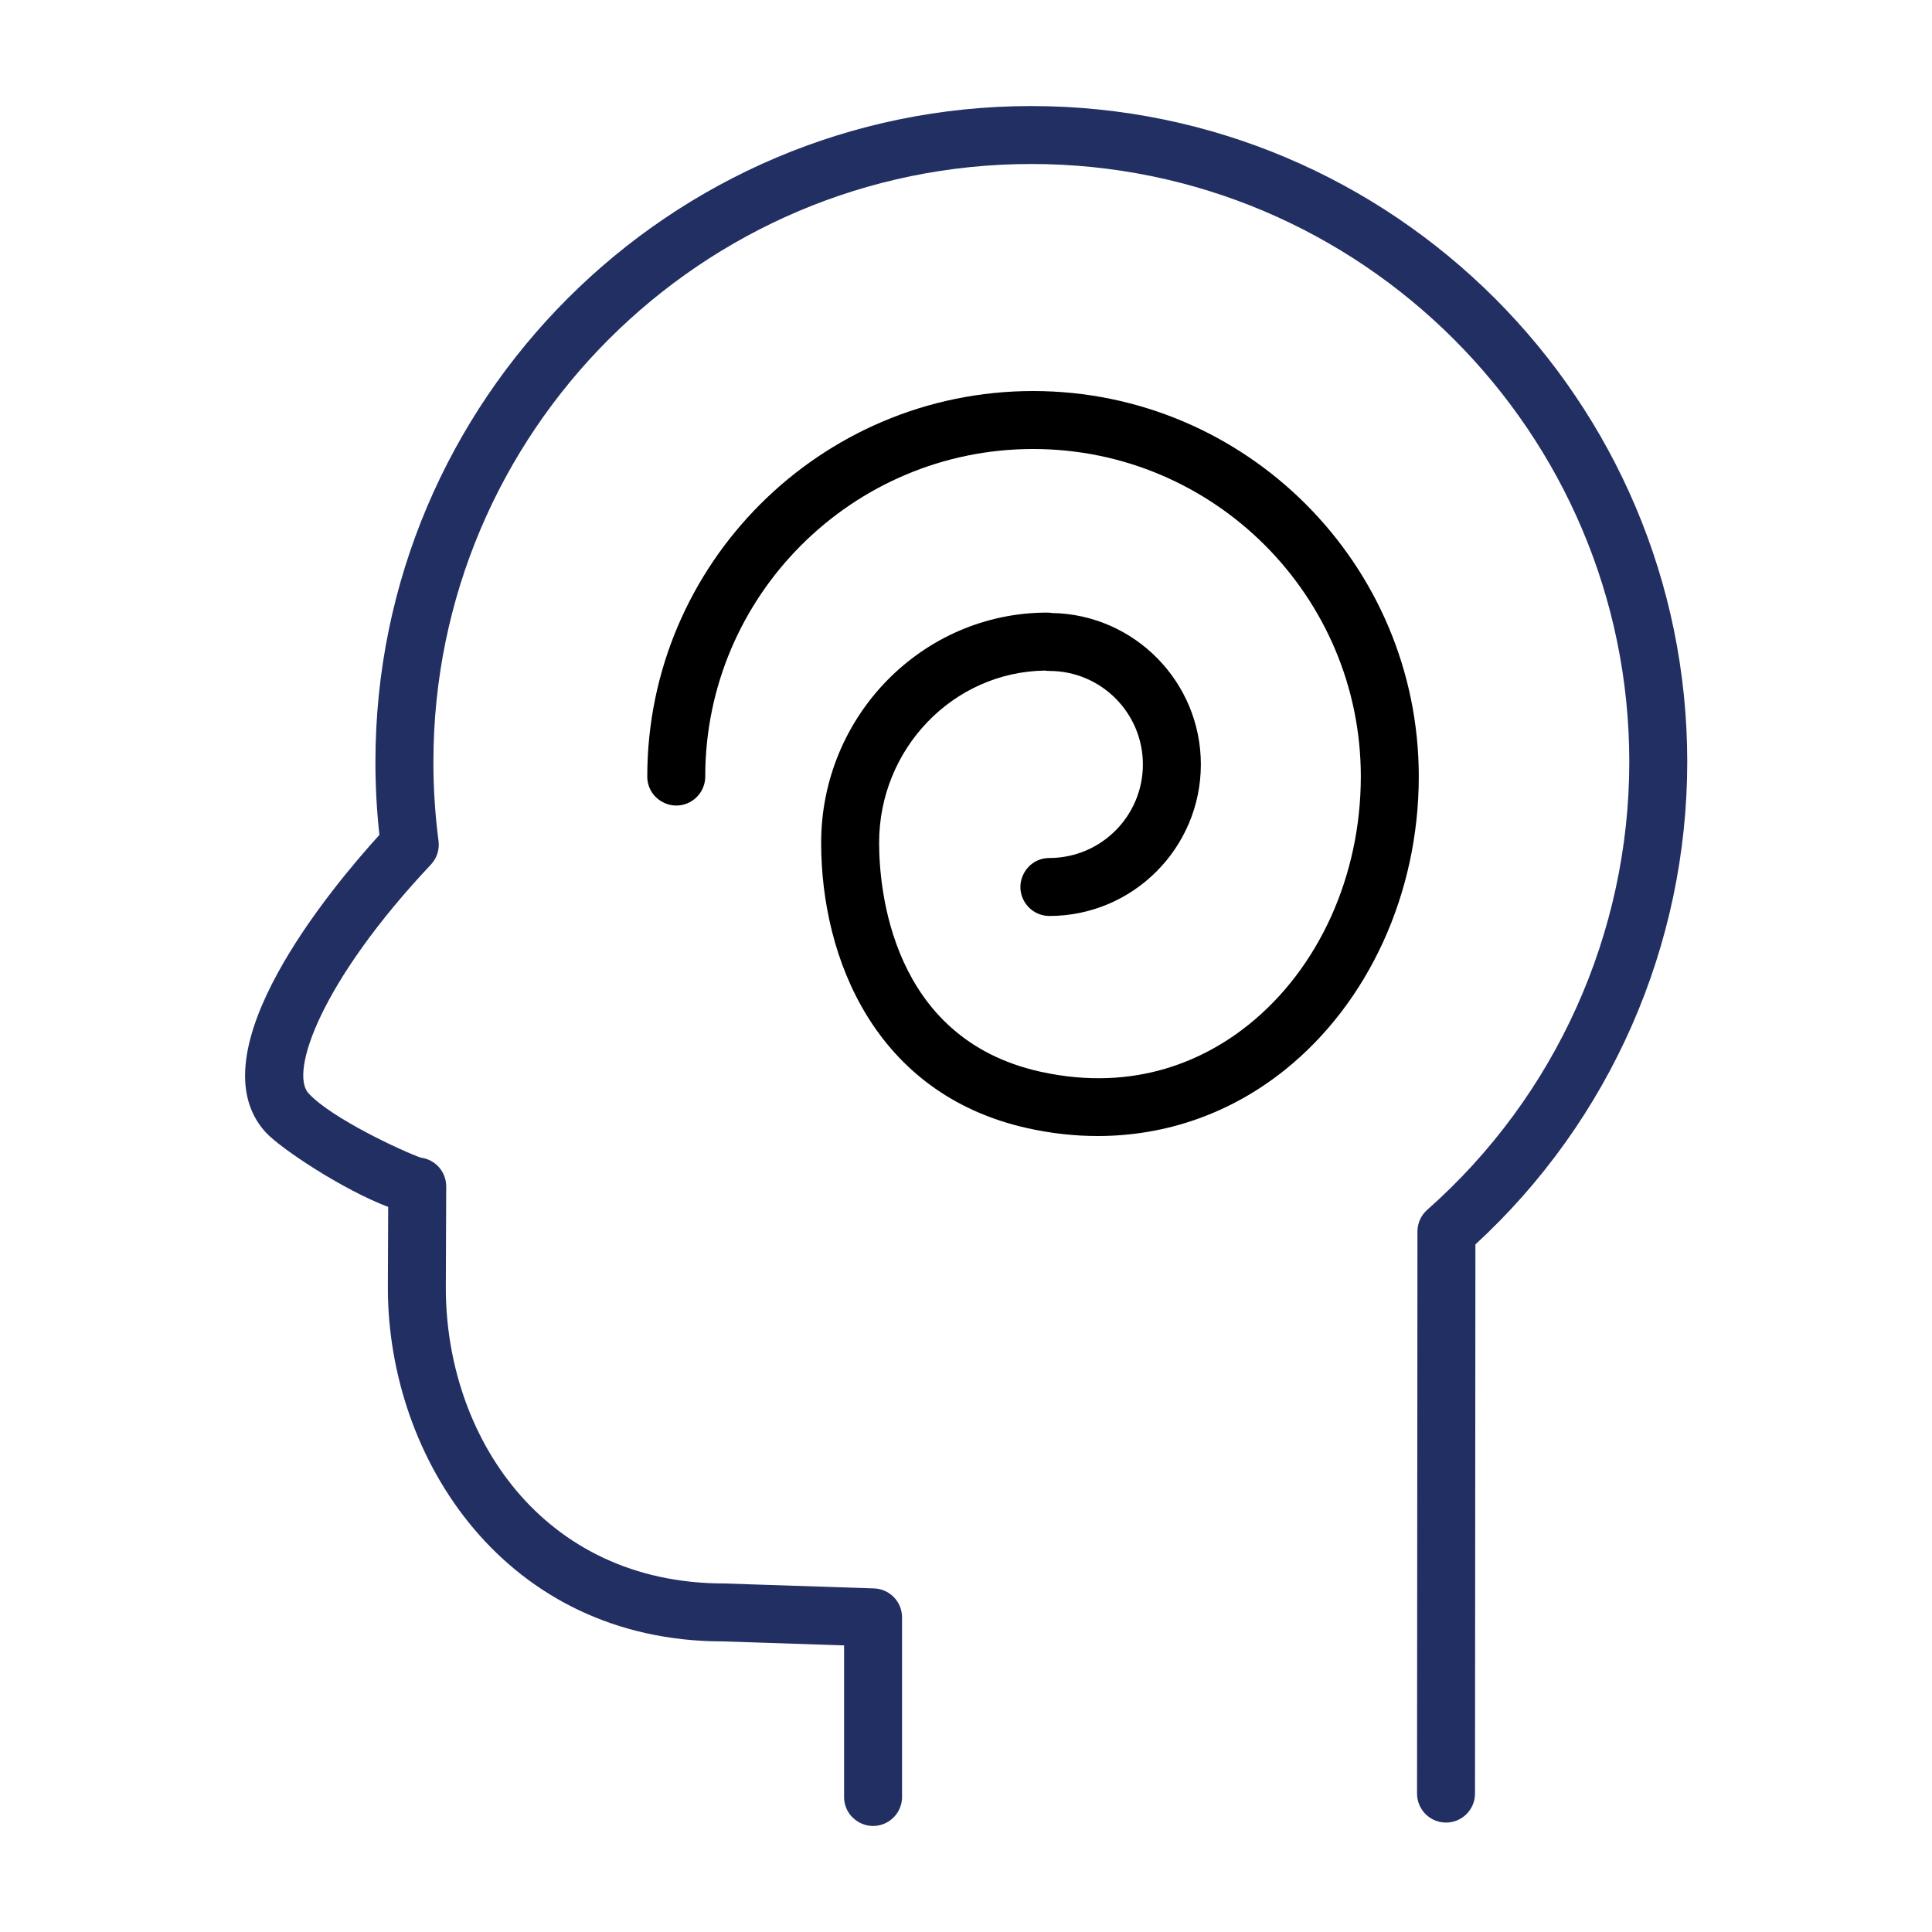
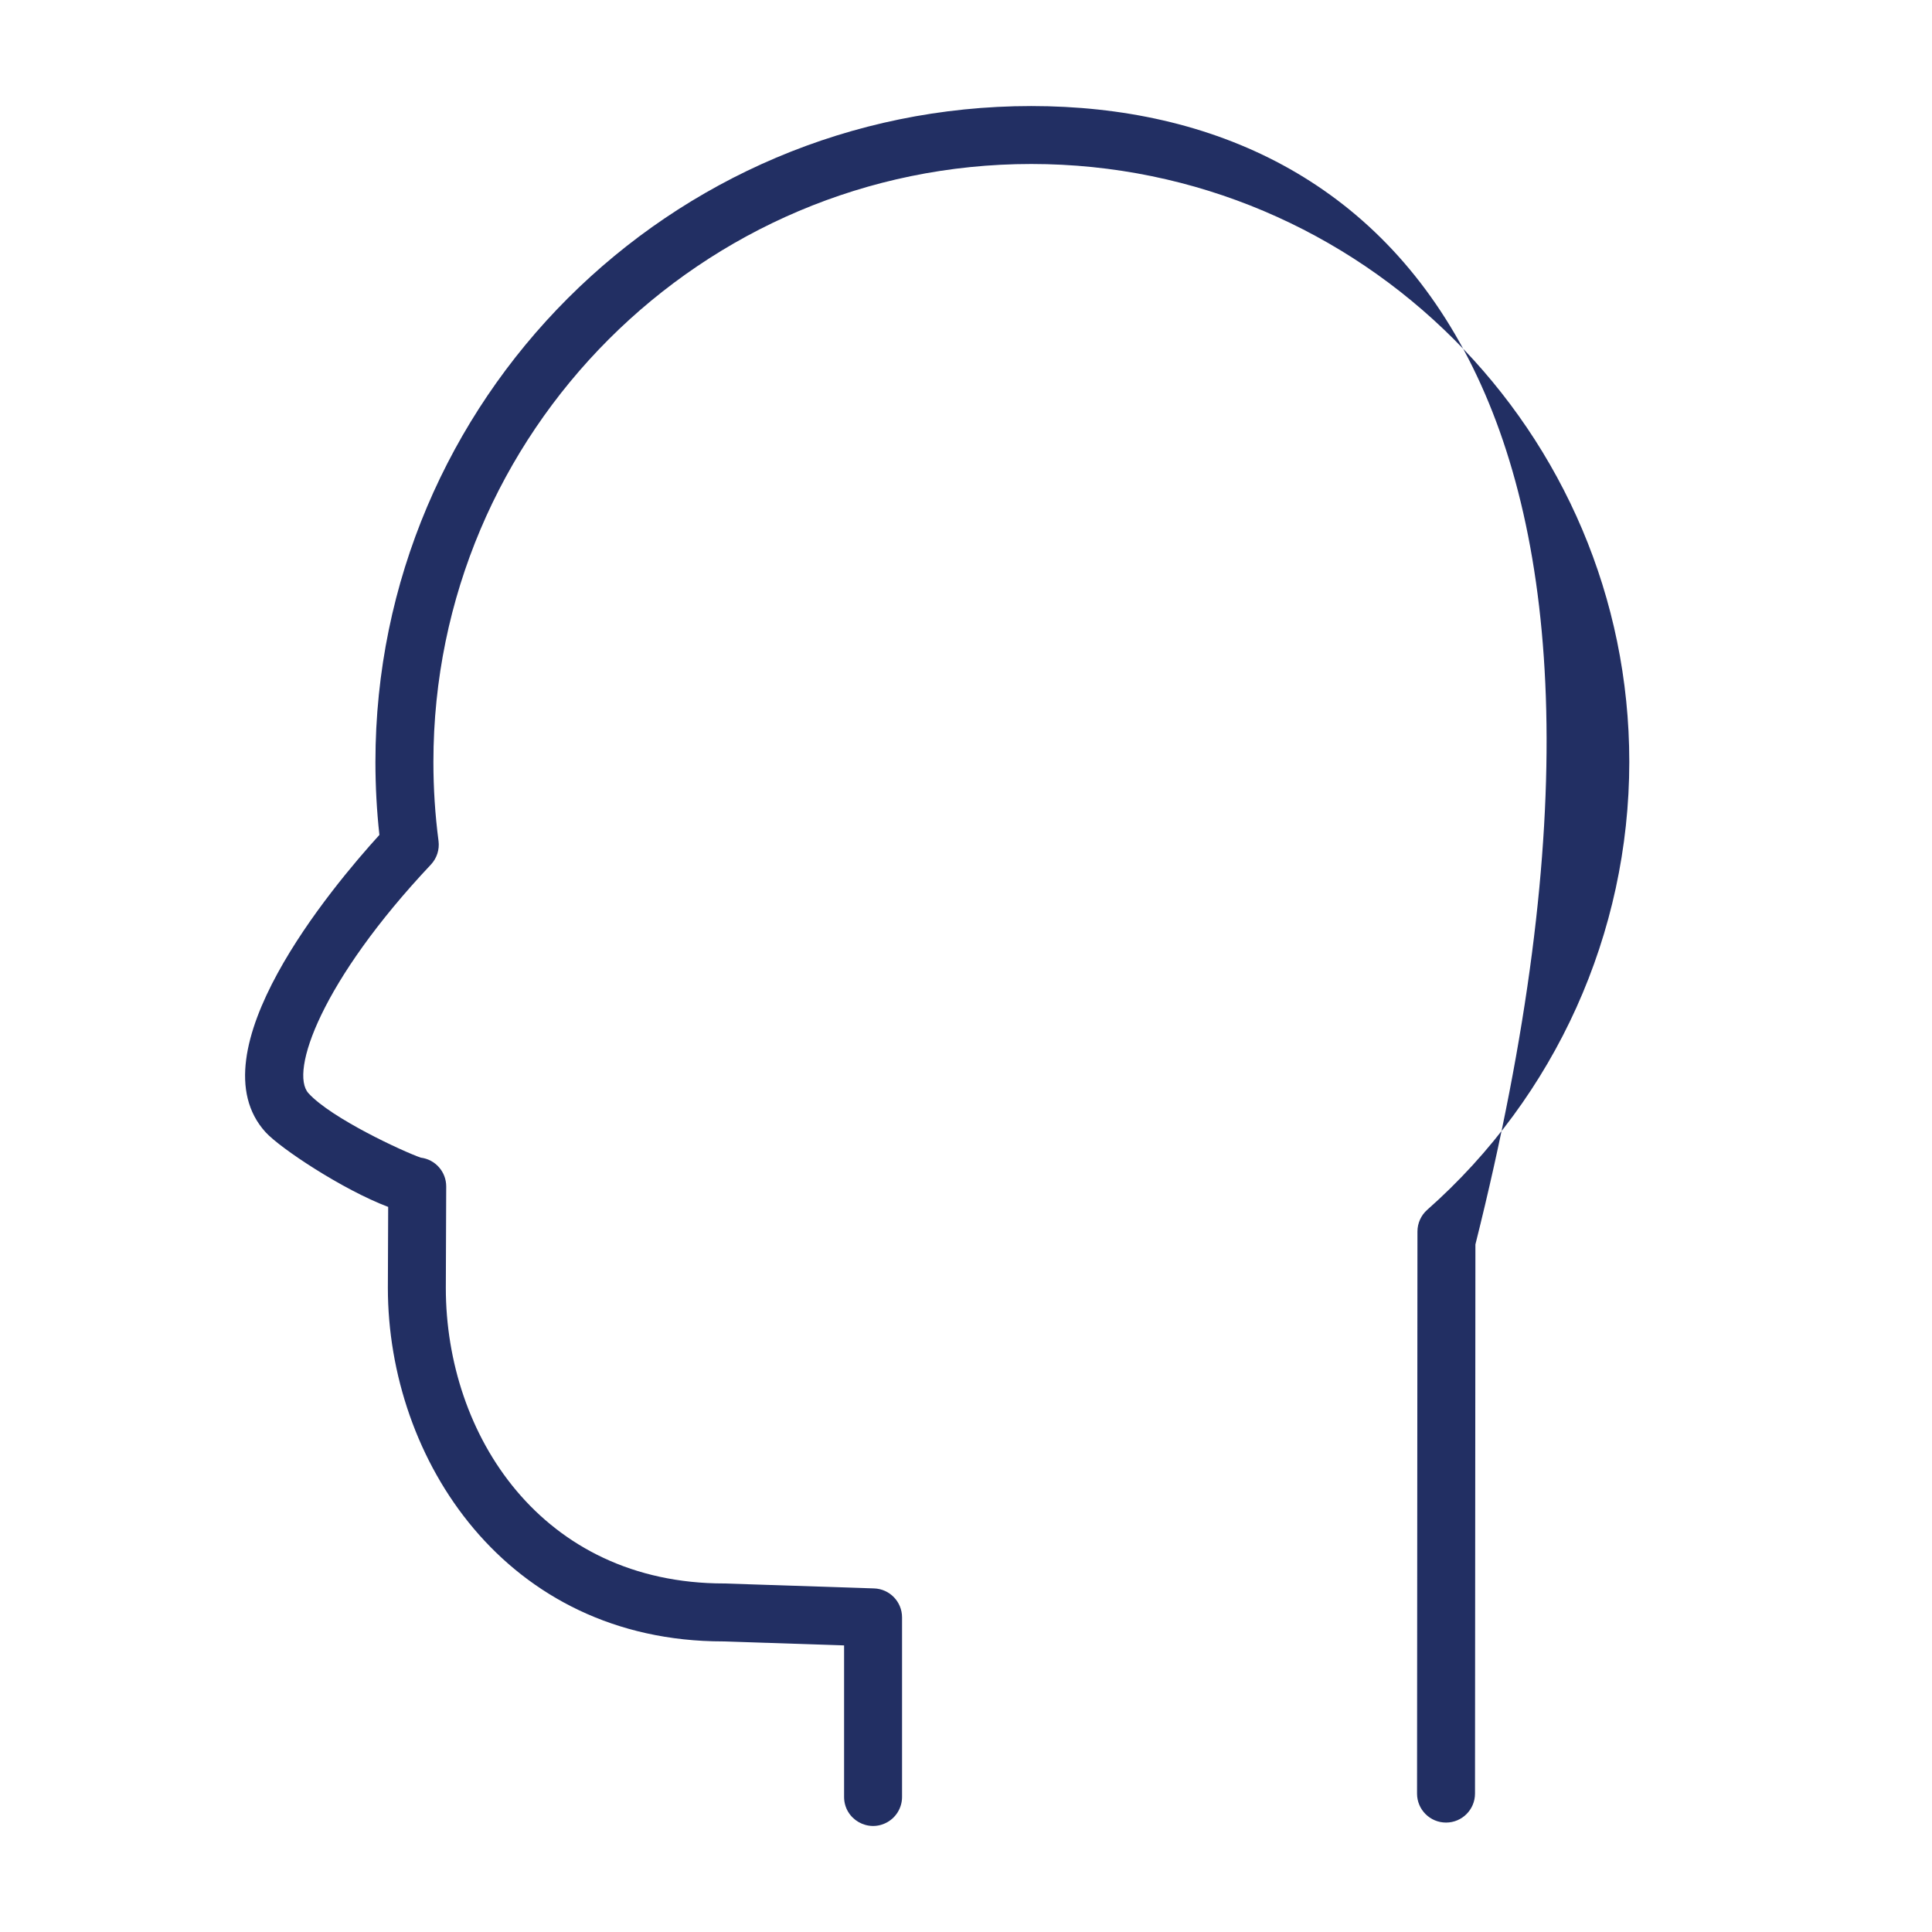
<svg xmlns="http://www.w3.org/2000/svg" viewBox="5950 4950 100 100" width="100" height="100" data-guides="{&quot;vertical&quot;:[],&quot;horizontal&quot;:[]}">
-   <path fill="#222f63" stroke="none" fill-opacity="1" stroke-width="1" stroke-opacity="1" color="rgb(51, 51, 51)" fill-rule="evenodd" font-size-adjust="none" id="tSvg172b17a7803" title="Path 4" d="M 6003.378 4955.489 C 5984.66 4955.489 5969.432 4970.718 5969.432 4989.438C 5969.432 4990.703 5969.501 4991.97 5969.638 4993.215C 5967.173 4995.925 5960.006 5004.487 5963.745 5008.601C 5964.497 5009.43 5967.742 5011.583 5970.092 5012.469C 5970.087 5013.866 5970.081 5015.263 5970.076 5016.66C 5970.076 5025.531 5976.177 5034.96 5987.434 5034.959C 5989.519 5035.028 5991.605 5035.097 5993.69 5035.166C 5993.69 5037.781 5993.69 5040.395 5993.69 5043.01C 5993.69 5044.165 5994.94 5044.886 5995.94 5044.309C 5996.404 5044.041 5996.69 5043.546 5996.69 5043.01C 5996.69 5039.912 5996.69 5036.813 5996.69 5033.715C 5996.69 5032.905 5996.048 5032.242 5995.24 5032.216C 5992.655 5032.131 5990.069 5032.045 5987.484 5031.96C 5978.025 5031.96 5973.076 5024.263 5973.076 5016.666C 5973.083 5014.916 5973.089 5013.165 5973.096 5011.415C 5973.099 5010.655 5972.534 5010.013 5971.78 5009.92C 5970.873 5009.606 5967.144 5007.883 5965.966 5006.584C 5964.976 5005.495 5966.627 5000.777 5972.302 4994.752C 5972.611 4994.424 5972.756 4993.975 5972.698 4993.528C 5972.521 4992.172 5972.432 4990.805 5972.433 4989.437C 5972.433 4972.372 5986.315 4958.488 6003.379 4958.488C 6020.446 4958.488 6034.332 4972.372 6034.332 4989.437C 6034.328 4998.306 6030.52 5006.747 6023.874 5012.619C 6023.552 5012.903 6023.367 5013.312 6023.367 5013.742C 6023.36 5023.44 6023.353 5033.137 6023.346 5042.835C 6023.345 5043.663 6024.017 5044.335 6024.845 5044.336C 6024.845 5044.336 6024.846 5044.336 6024.846 5044.336C 6025.674 5044.336 6026.345 5043.665 6026.346 5042.837C 6026.353 5033.362 6026.36 5023.886 6026.367 5014.411C 6033.352 5007.985 6037.329 4998.928 6037.332 4989.437C 6037.331 4970.718 6022.1 4955.489 6003.378 4955.489Z" />
-   <path fill="rgb(0, 0, 0)" stroke="none" fill-opacity="1" stroke-width="1" stroke-opacity="1" color="rgb(51, 51, 51)" fill-rule="evenodd" font-size-adjust="none" id="tSvg137491e070a" title="Path 5" d="M 6003.473 4970.24 C 5992.462 4970.24 5983.503 4979.191 5983.503 4990.193C 5983.503 4991.348 5984.753 4992.069 5985.753 4991.492C 5986.217 4991.224 5986.503 4990.729 5986.503 4990.193C 5986.503 4980.845 5994.116 4973.24 6003.473 4973.24C 6012.827 4973.24 6020.436 4980.845 6020.436 4990.193C 6020.436 4995.319 6018.266 5000.12 6014.631 5003.036C 6012.48 5004.763 6008.859 5006.583 6003.832 5005.467C 5996.103 5003.746 5995.503 4995.965 5995.503 4993.62C 5995.503 4988.748 5999.339 4984.777 6004.08 4984.709C 6004.158 4984.722 6004.238 4984.728 6004.318 4984.728C 6006.988 4984.731 6009.153 4986.895 6009.156 4989.565C 6009.155 4992.238 6006.991 4994.406 6004.318 4994.41C 6003.163 4994.41 6002.442 4995.66 6003.019 4996.66C 6003.287 4997.124 6003.782 4997.41 6004.318 4997.41C 6008.64 4997.41 6012.156 4993.89 6012.156 4989.565C 6012.156 4985.29 6008.714 4981.803 6004.455 4981.729C 6004.372 4981.715 6004.288 4981.708 6004.204 4981.708C 5997.752 4981.708 5992.503 4987.052 5992.503 4993.62C 5992.503 4999.614 5995.308 5006.642 6003.181 5008.394C 6004.404 5008.666 6005.619 5008.8 6006.816 5008.8C 6010.345 5008.8 6013.697 5007.631 6016.508 5005.376C 6020.846 5001.896 6023.436 4996.22 6023.436 4990.192C 6023.436 4979.191 6014.48 4970.24 6003.473 4970.24Z" />
+   <path fill="#222f63" stroke="none" fill-opacity="1" stroke-width="1" stroke-opacity="1" color="rgb(51, 51, 51)" fill-rule="evenodd" font-size-adjust="none" id="tSvg172b17a7803" title="Path 4" d="M 6003.378 4955.489 C 5984.66 4955.489 5969.432 4970.718 5969.432 4989.438C 5969.432 4990.703 5969.501 4991.97 5969.638 4993.215C 5967.173 4995.925 5960.006 5004.487 5963.745 5008.601C 5964.497 5009.43 5967.742 5011.583 5970.092 5012.469C 5970.087 5013.866 5970.081 5015.263 5970.076 5016.66C 5970.076 5025.531 5976.177 5034.96 5987.434 5034.959C 5989.519 5035.028 5991.605 5035.097 5993.69 5035.166C 5993.69 5037.781 5993.69 5040.395 5993.69 5043.01C 5993.69 5044.165 5994.94 5044.886 5995.94 5044.309C 5996.404 5044.041 5996.69 5043.546 5996.69 5043.01C 5996.69 5039.912 5996.69 5036.813 5996.69 5033.715C 5996.69 5032.905 5996.048 5032.242 5995.24 5032.216C 5992.655 5032.131 5990.069 5032.045 5987.484 5031.96C 5978.025 5031.96 5973.076 5024.263 5973.076 5016.666C 5973.083 5014.916 5973.089 5013.165 5973.096 5011.415C 5973.099 5010.655 5972.534 5010.013 5971.78 5009.92C 5970.873 5009.606 5967.144 5007.883 5965.966 5006.584C 5964.976 5005.495 5966.627 5000.777 5972.302 4994.752C 5972.611 4994.424 5972.756 4993.975 5972.698 4993.528C 5972.521 4992.172 5972.432 4990.805 5972.433 4989.437C 5972.433 4972.372 5986.315 4958.488 6003.379 4958.488C 6020.446 4958.488 6034.332 4972.372 6034.332 4989.437C 6034.328 4998.306 6030.52 5006.747 6023.874 5012.619C 6023.552 5012.903 6023.367 5013.312 6023.367 5013.742C 6023.36 5023.44 6023.353 5033.137 6023.346 5042.835C 6023.345 5043.663 6024.017 5044.335 6024.845 5044.336C 6024.845 5044.336 6024.846 5044.336 6024.846 5044.336C 6025.674 5044.336 6026.345 5043.665 6026.346 5042.837C 6026.353 5033.362 6026.36 5023.886 6026.367 5014.411C 6037.331 4970.718 6022.1 4955.489 6003.378 4955.489Z" />
  <defs />
</svg>